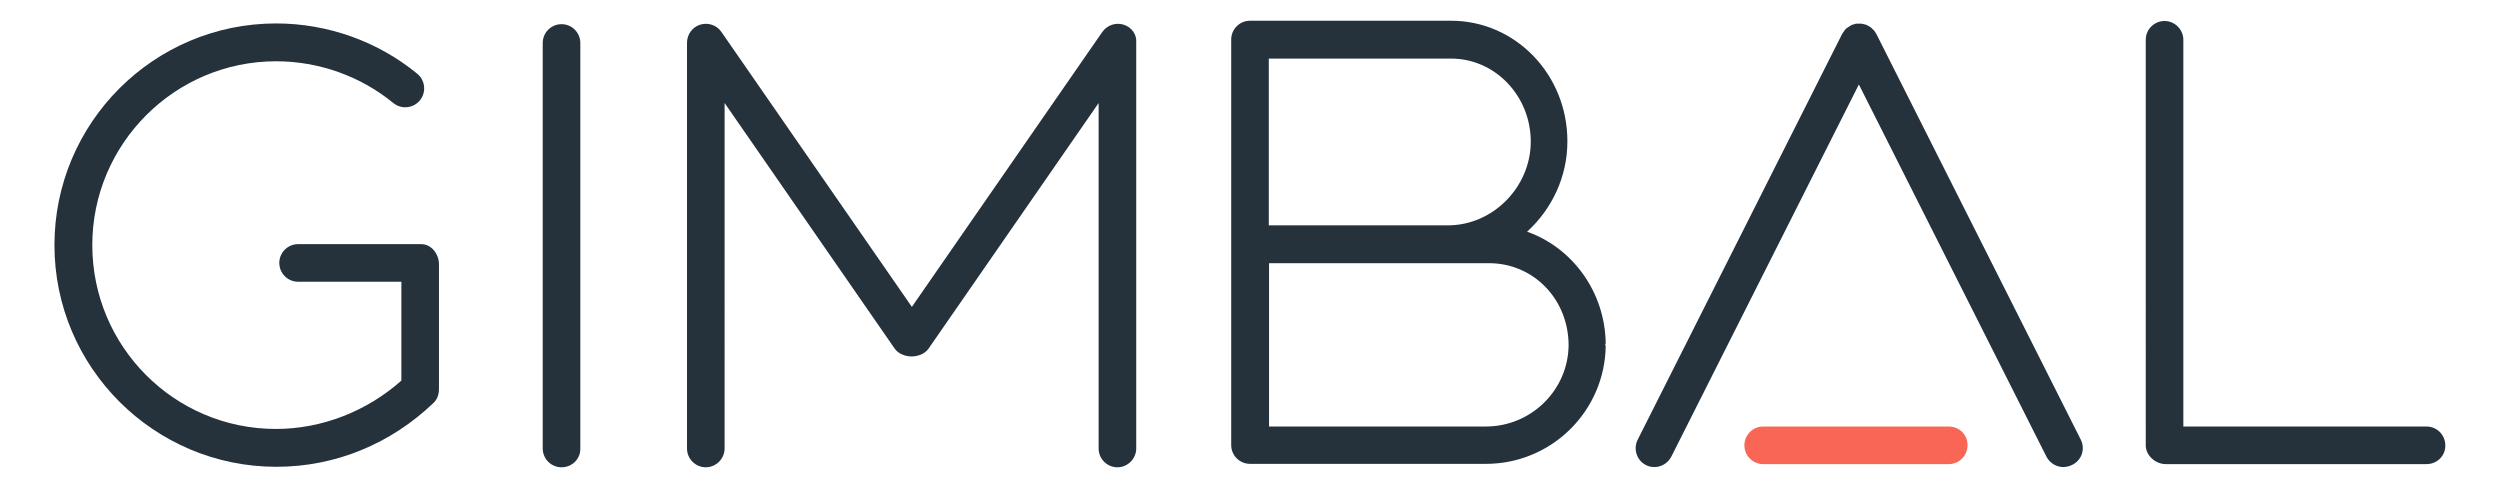
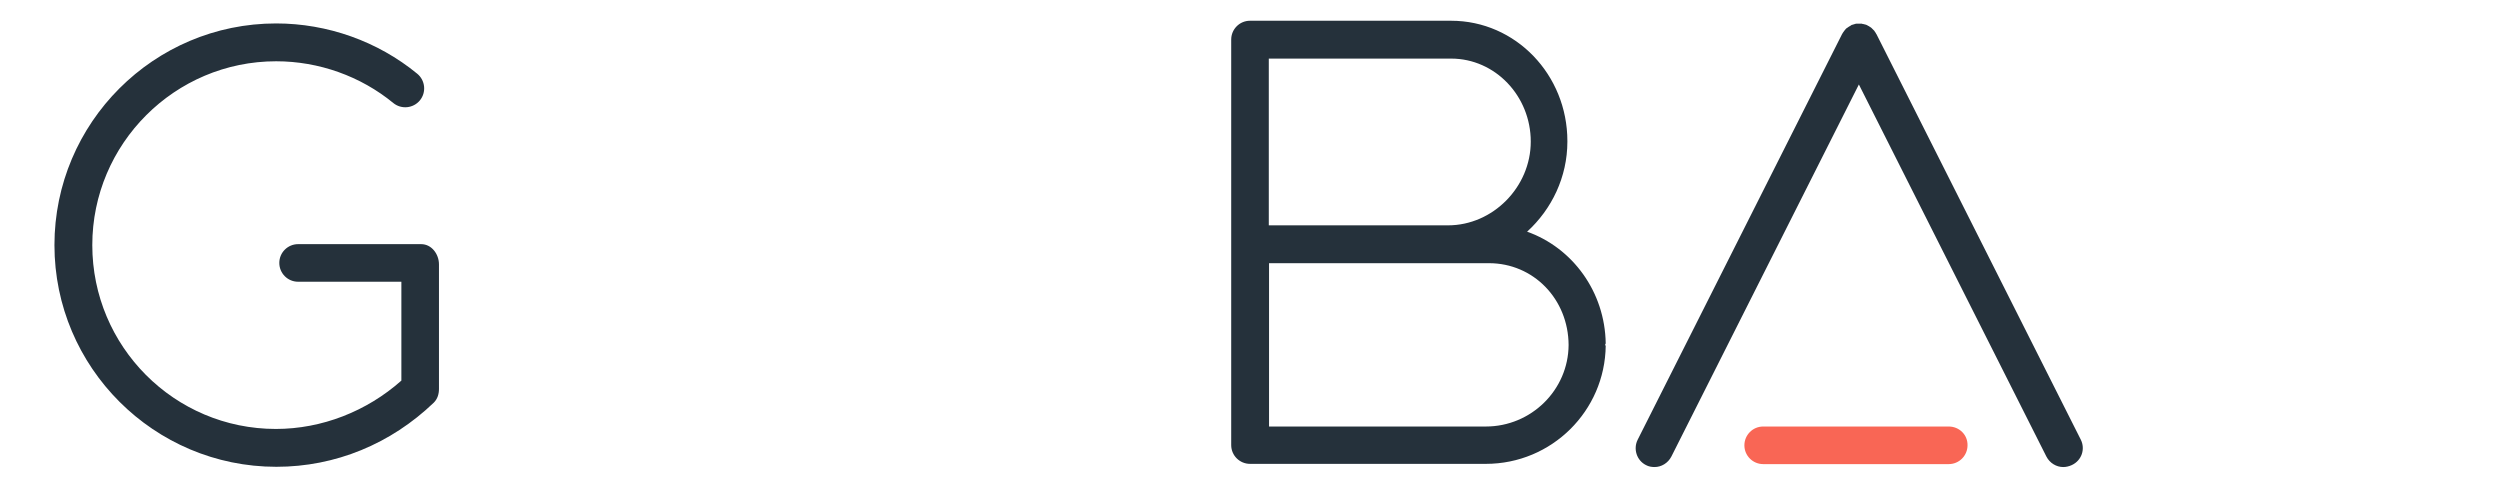
<svg xmlns="http://www.w3.org/2000/svg" version="1.1" id="Capa_1" x="0px" y="0px" width="1024px" height="200px" viewBox="0 0 1024 200" style="enable-background:new 0 0 1024 200;" xml:space="preserve">
  <style type="text/css">
	.st0{fill:#25313B;}
	.st1{fill:#F96655;}
</style>
-   <path class="st0" d="M460.2,10.1c-3.2-1-6.7,0.2-8.7,3l-78,112.6l-78-112.6c-1.9-2.8-5.4-4-8.7-3c-3.2,1-5.4,4-5.4,7.4v166.2  c0,4.3,3.5,7.7,7.7,7.7s7.7-3.5,7.7-7.7V42.2l69.6,100.5c1.6,2.4,4.7,3.3,7,3.3s5.4-0.9,7-3.3L450,42.2v141.5c0,4.3,3.5,7.7,7.7,7.7  s7.7-3.5,7.7-7.7V17.5C465.7,14.1,463.5,11.1,460.2,10.1z M230,191.4c-4.3,0-7.7-3.5-7.7-7.7V17.6c0-4.3,3.5-7.7,7.7-7.7  c4.3,0,7.7,3.5,7.7,7.7v166.1C237.8,188,234.3,191.4,230,191.4L230,191.4z M993.9,190.1H887.1c-4.2,0-8.2-3.5-8.2-7.7V16.3  c0-4.3,3.5-7.7,7.7-7.7s7.7,3.5,7.7,7.7v158.4h99.6c4.3,0,7.7,3.5,7.7,7.7C1001.7,186.7,998.2,190.1,993.9,190.1L993.9,190.1z" />
  <path class="st1" d="M798.2,174.7h-76c-4.3,0-7.7,3.5-7.7,7.7c0,4.3,3.5,7.7,7.7,7.7h76c4.3,0,7.7-3.5,7.7-7.7  C806,178.1,802.5,174.7,798.2,174.7z" />
  <path class="st0" d="M852.3,180.1L768.6,14l-0.1-0.1c-0.1-0.1-0.1-0.3-0.2-0.4c-0.1-0.1-0.1-0.2-0.2-0.3c-0.1-0.1-0.2-0.2-0.2-0.3  c-0.1-0.1-0.1-0.2-0.2-0.3l-0.3-0.3l-0.3-0.3l-0.3-0.3l-0.3-0.3c-0.1-0.1-0.2-0.1-0.3-0.2c-0.1-0.1-0.2-0.2-0.3-0.2  c-0.1-0.1-0.2-0.1-0.3-0.2c-0.1-0.1-0.3-0.2-0.4-0.2l-0.1-0.1c-0.1,0-0.1,0-0.2-0.1s-0.3-0.1-0.4-0.2c-0.1,0-0.2-0.1-0.3-0.1  S764,10,763.8,10c-0.1,0-0.2-0.1-0.4-0.1c-0.1,0-0.2-0.1-0.4-0.1c-0.1,0-0.3,0-0.4-0.1h-2.2c-0.2,0-0.3,0-0.5,0.1  c-0.1,0-0.2,0-0.3,0.1c-0.1,0-0.3,0.1-0.4,0.1c-0.1,0-0.2,0.1-0.3,0.1s-0.3,0.1-0.4,0.1c-0.1,0-0.2,0.1-0.3,0.2  c-0.1,0-0.1,0.1-0.2,0.1s-0.1,0.1-0.1,0.1c-0.1,0.1-0.2,0.1-0.4,0.2c-0.1,0.1-0.2,0.1-0.3,0.2c-0.1,0.1-0.2,0.1-0.3,0.2  c-0.1,0.1-0.2,0.2-0.3,0.2c-0.1,0.1-0.2,0.2-0.3,0.2l-0.3,0.3c-0.1,0.1-0.2,0.2-0.2,0.3l-0.3,0.3c-0.1,0.1-0.1,0.2-0.2,0.3  c-0.1,0.1-0.2,0.2-0.3,0.4c-0.1,0.1-0.1,0.2-0.2,0.3c-0.1,0.1-0.2,0.3-0.2,0.4l-0.1,0.1l-83.7,166.1c-1.9,3.8-0.4,8.5,3.4,10.4  c1.1,0.6,2.3,0.8,3.5,0.8c2.8,0,5.5-1.6,6.9-4.3l76.8-152.4L838.2,187c1.4,2.7,4.1,4.3,6.9,4.3c1.2,0,2.4-0.3,3.5-0.8  C852.7,188.6,854.2,183.9,852.3,180.1L852.3,180.1z M657.5,141.4V141c0-0.1,0.2-0.2,0.2-0.3c-0.3-21.2-13.6-39.2-32.2-45.8  C635.6,85.7,642,72.5,642,58v-0.2c0-27.2-21.2-49.3-47.6-49.3H512c-4.3,0-7.7,3.5-7.7,7.7v166.1c0,4.3,3.5,7.7,7.7,7.7h96.6  c27,0,48.8-21.7,49.1-48.4C657.7,141.6,657.5,141.5,657.5,141.4L657.5,141.4z M627,58c0,18.6-15.5,34.3-33.9,34.3h-73.4V24h74.7  C612.4,24,627,39.3,627,58L627,58z M608.6,174.7h-88.8v-66.9h90.1c18.2,0,32.5,14.7,32.6,33.5C642.4,159.7,627.2,174.7,608.6,174.7  L608.6,174.7z" />
  <g>
    <path class="st0" d="M113.2,191.2c-50.1,0-90.9-40.7-90.9-90.8S63,9.6,113.1,9.6c21,0,41.6,7.3,57.8,20.6c3.3,2.7,3.8,7.6,1.1,10.9   s-7.6,3.8-10.9,1.1c-13.4-11-30.5-17.1-48-17.1c-41.5,0-75.3,33.8-75.3,75.3s33.6,75.3,75.2,75.3c18.8,0,37.2-7.2,51.4-19.8v-40.5   h-42.3c-4.3,0-7.7-3.5-7.7-7.7c0-4.3,3.5-7.7,7.7-7.7h50.4c4.3,0,7.3,4.1,7.3,8.3v51c0,2.1-0.6,4.1-2.1,5.6   C160.1,181.8,137.4,191.2,113.2,191.2L113.2,191.2z" />
  </g>
</svg>